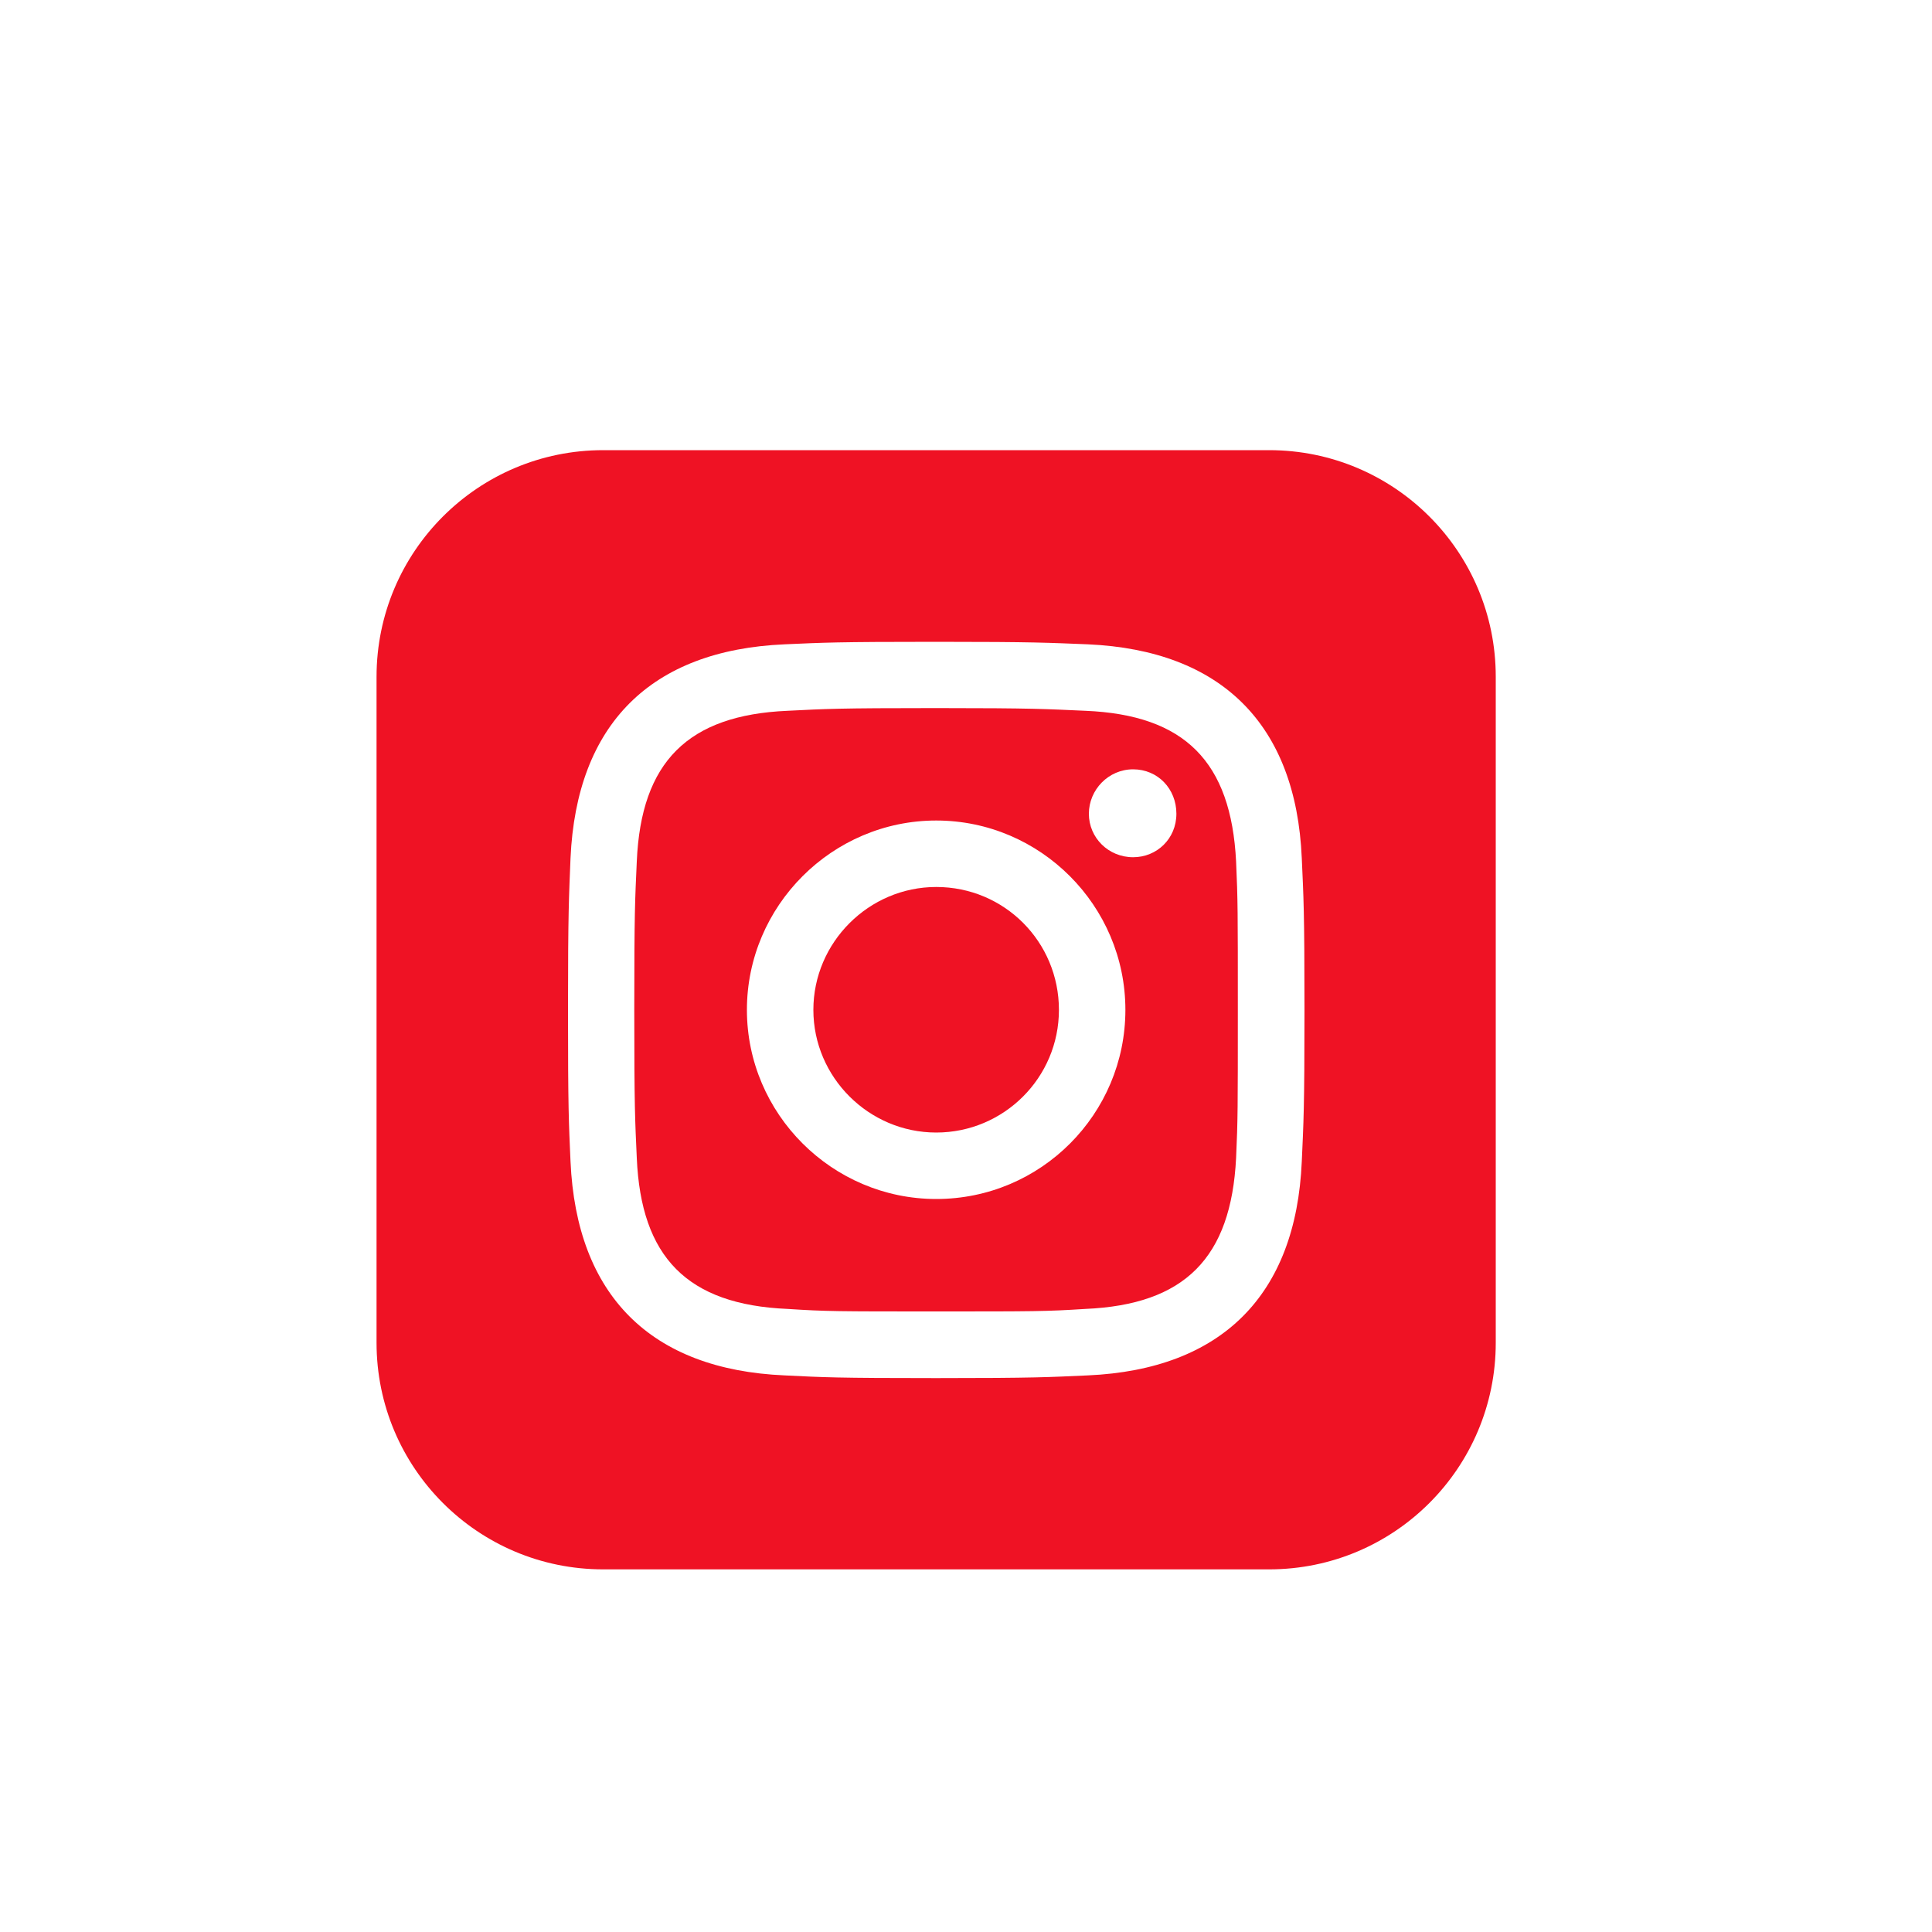
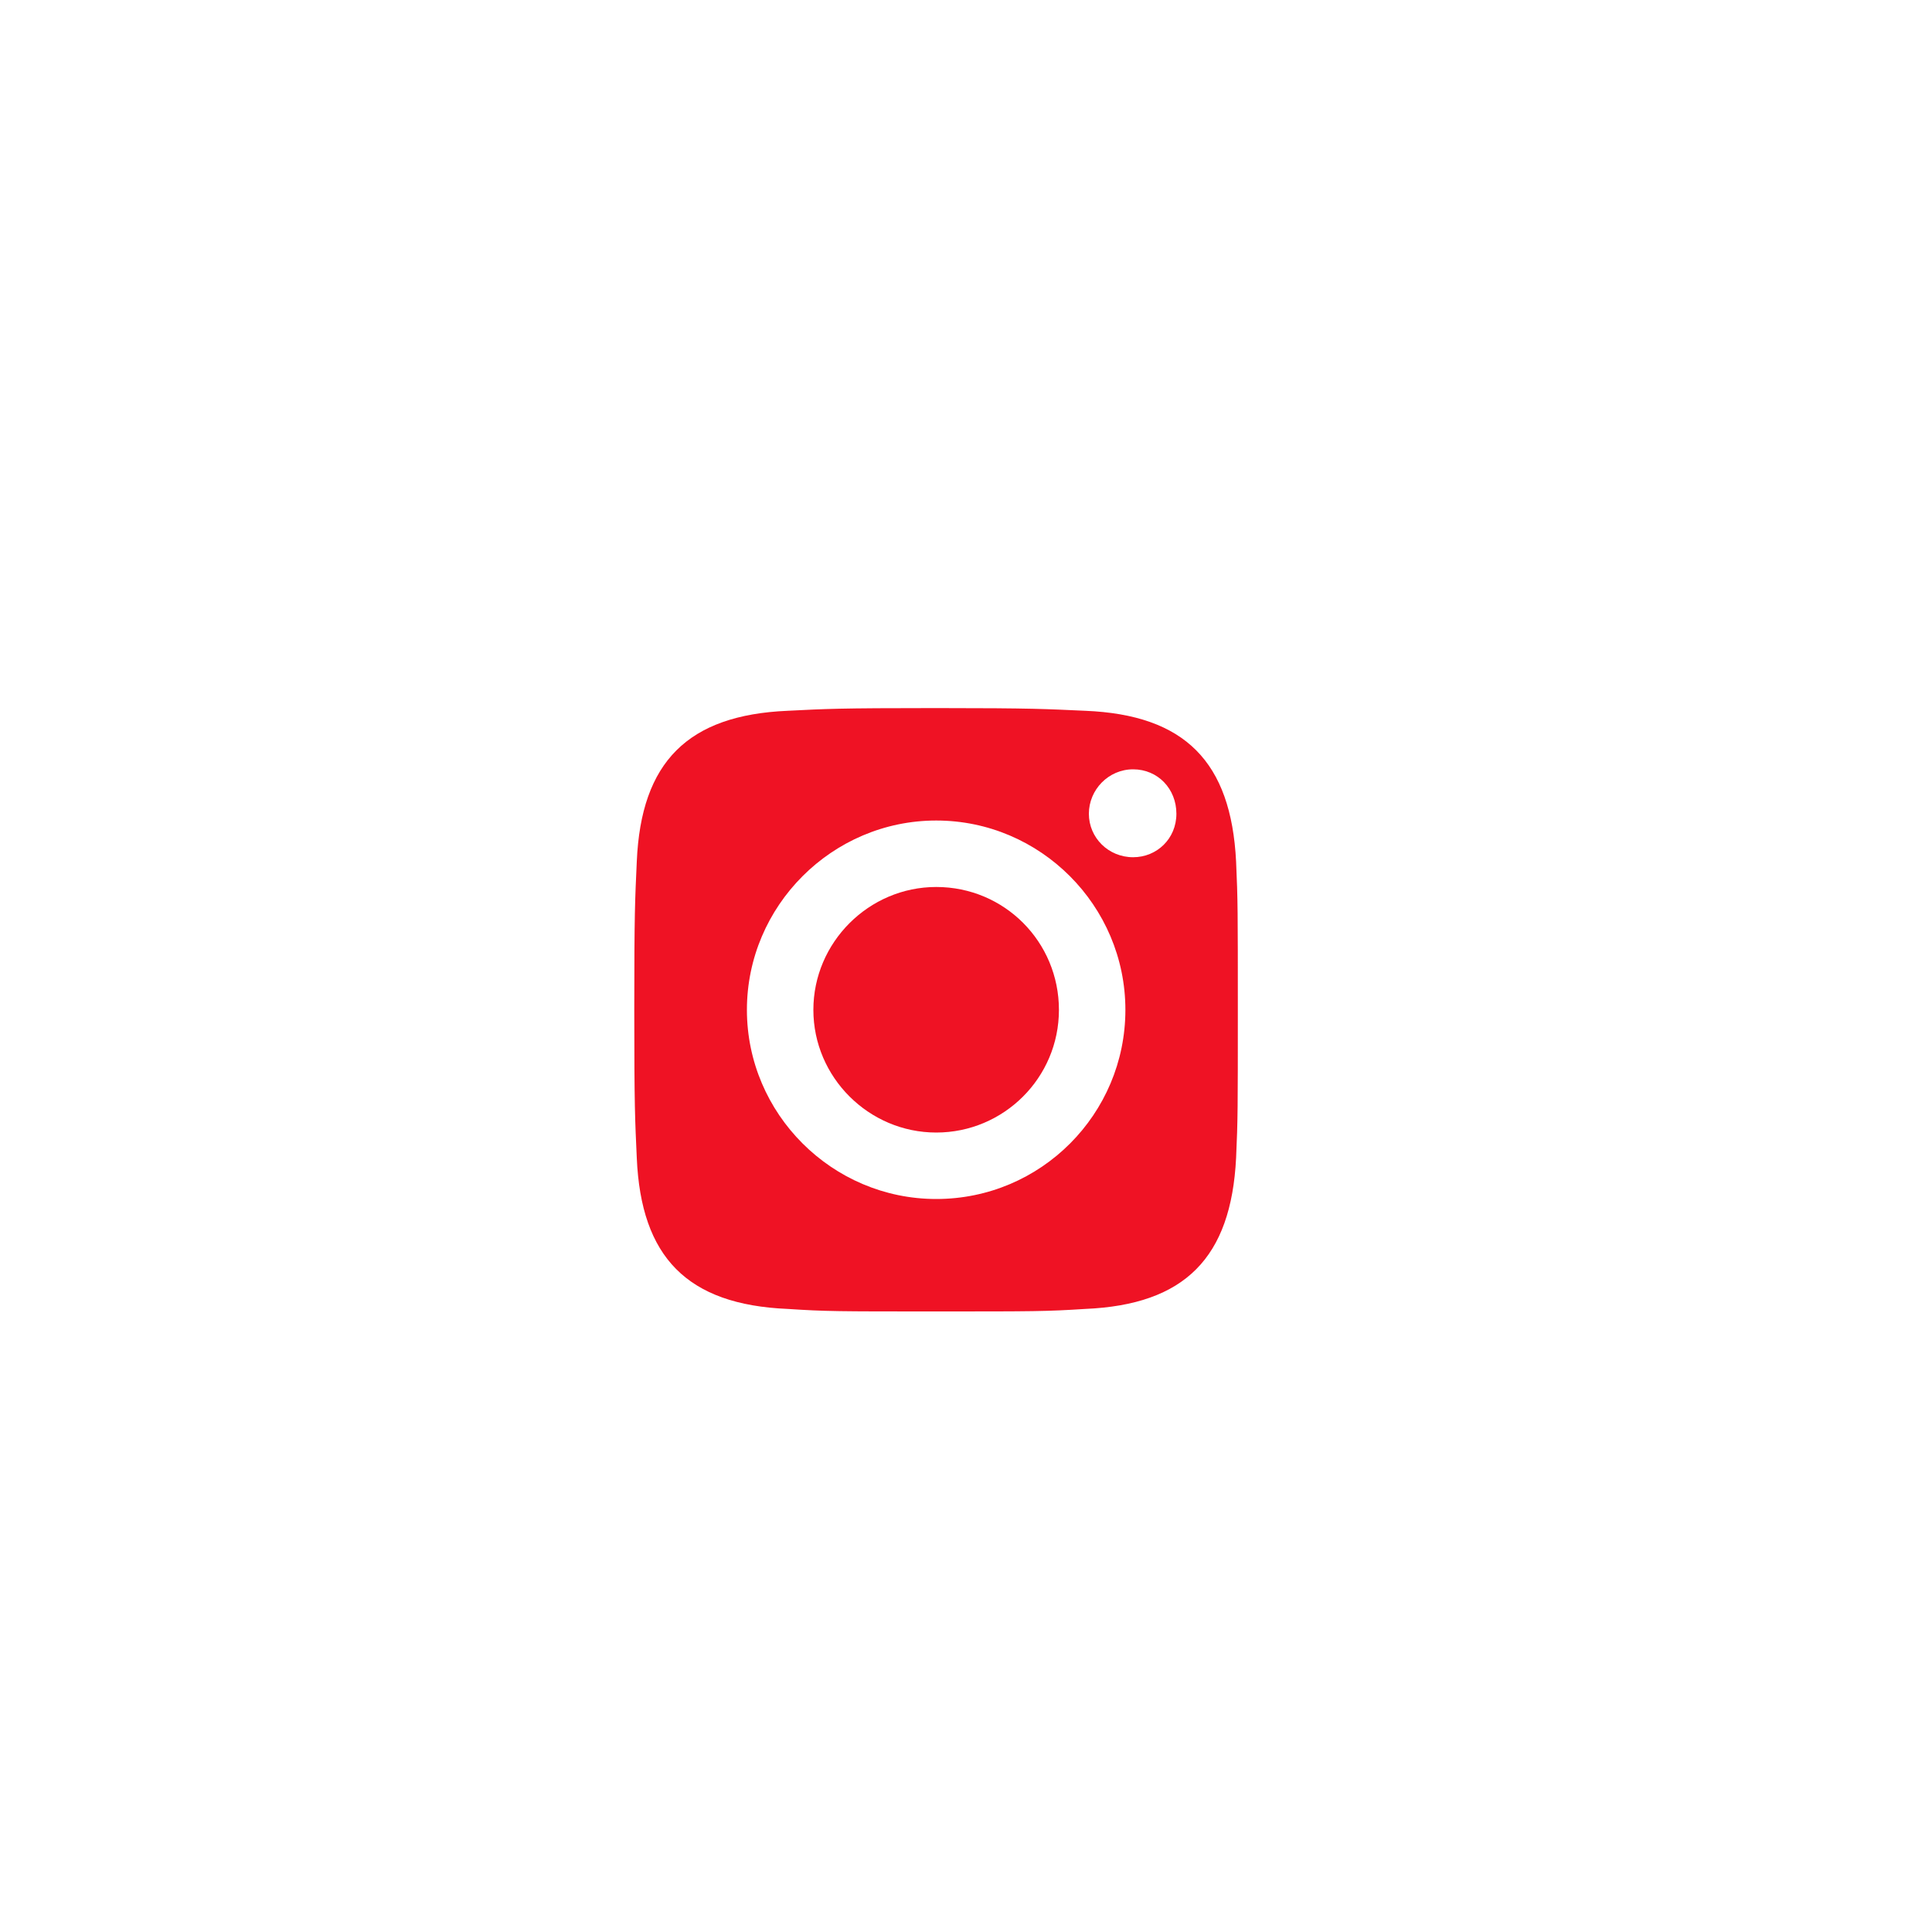
<svg xmlns="http://www.w3.org/2000/svg" version="1.1" viewBox="0 0 1000 1000">
  <defs>
    <style>
      .cls-1, .cls-2 {
        display: none;
      }

      .cls-3, .cls-2 {
        fill: #ef1224;
      }

      .cls-4 {
        fill: #0d1319;
      }
    </style>
  </defs>
  <g>
    <g id="Vrstva_1">
      <path class="cls-2" d="M100.8,234.9v575.6h767.5V234.9H100.8ZM312.6,488.4l-147.8,182.7v-302.5l147.8,119.8ZM180.2,298.8h608.7l-304.4,246.7-304.4-246.7ZM362.2,528.7l122.3,99.1,122.5-99.3,179.5,218H185.9l176.3-217.9ZM656.7,488.3l147.6-119.6v299l-147.6-179.3Z" />
      <path class="cls-2" d="M677.7,779.1l-85-164c-.2,0-47.7,23.4-49.8,24.4-54.1,26.2-164.1-188.8-111.3-217.1l50.3-24.8-84.3-164.6-50.8,25.1c-173.9,90.7,102.2,627.2,280,546,2.9-1.3,50.7-24.8,50.9-24.9Z" />
      <g>
        <path class="cls-3" d="M484.6,459.1c-34.9,0-63.6,28.7-63.6,63.6s28.7,63.5,63.6,63.5,63.5-28.3,63.5-63.5-28.2-63.6-63.5-63.6Z" />
        <path class="cls-3" d="M561.7,367.9c-20.3-.9-26.4-1.4-77.2-1.4s-56.9.4-76.8,1.4c-51.6,2.2-75.9,26.4-78.1,78-.9,19.9-1.3,26.1-1.3,76.8s.4,56.9,1.3,76.7c2.2,51.2,26,75.9,78.1,78.1,19.9,1.3,26,1.3,76.8,1.3s56.9,0,77.2-1.3c51.6-2.2,75.5-26.5,78.1-78.1.9-19.8.9-26,.9-76.7s0-56.9-.9-76.8c-2.6-51.6-26.5-75.9-78.1-78ZM484.6,620.6c-53.9,0-98-44.1-98-97.9s44.1-98,98-98,97.9,44.1,97.9,98-43.7,97.9-97.9,97.9ZM586.5,443.7c-12.8,0-22.9-10.1-22.9-22.5s10.1-23,22.9-23,22.4,10.1,22.4,23-10.1,22.5-22.4,22.5Z" />
-         <path class="cls-3" d="M656.9,233h-344.7c-64.8,0-117.3,52.5-117.3,117.3v344.7c0,64.8,52.5,117.3,117.3,117.3h344.7c64.8,0,117.3-52.5,117.3-117.3v-344.7c0-64.8-52.5-117.3-117.3-117.3ZM673.8,601.2c-3,69.2-41.5,107.6-110.7,110.7-20.3.9-26.9,1.4-78.5,1.4s-58.3-.4-78.5-1.4c-69.3-3-107.7-41.4-110.8-110.7-.9-20.4-1.3-26.9-1.3-78.5s.5-58.3,1.3-78.5c3.1-69.3,41.5-107.7,110.8-110.7,20.2-.9,26.9-1.3,78.5-1.3s58.2.5,78.5,1.3c69.2,3.1,107.7,41.5,110.7,110.7.9,20.3,1.4,26.9,1.4,78.5s-.5,58.2-1.4,78.5Z" />
      </g>
      <path class="cls-2" d="M656.9,233h-344.7c-64.8,0-117.3,52.5-117.3,117.3v344.7c0,64.8,52.5,117.3,117.3,117.3h344.7c64.8,0,117.3-52.5,117.3-117.3v-344.7c0-64.8-52.5-117.3-117.3-117.3ZM586.7,390.7h-37c-28.8,0-34.7,14.2-34.7,34.3v44.9h69.5l-9.2,69.9h-60.3v180.2h-72.3v-180.2h-60.4v-69.9h60.4v-51.7c0-59.9,36.5-92.8,90.1-92.8s47.6,2.3,53.9,2.7v62.7Z" />
      <g class="cls-1">
        <polygon class="cls-4" points="285.9 402.1 399.4 189.3 189.3 402.1 399.4 614.8 247.6 402.1 285.9 402.1" />
        <polygon class="cls-4" points="164.6 402 140.9 402 235.1 270 104.7 402 235.1 534.1 164.6 402" />
-         <polygon class="cls-4" points="714.1 402 600.6 614.8 810.7 402 600.6 189.3 752.4 402 714.1 402" />
        <polygon class="cls-4" points="859.1 402.1 764.9 534.1 895.3 402.1 764.9 270 835.4 402.1 859.1 402.1" />
-         <path class="cls-4" d="M196.3,731.2c-2.5-4.9-5.8-8.7-10-11.4-4.2-2.7-9-4-14.2-4s-8.4.9-11.7,2.7c-3.3,1.8-5.9,4.2-7.8,7.2v-9h-19.4v93.5h19.4v-39c1.9,2.9,4.5,5.2,7.9,7,3.4,1.8,7.2,2.7,11.6,2.7s9.9-1.3,14.2-4c4.2-2.7,7.6-6.5,10-11.5,2.5-5,3.7-10.7,3.7-17.2s-1.2-12.2-3.7-17.1ZM176.2,759.8c-2.7,2.8-6,4.3-9.9,4.3s-7.1-1.4-9.8-4.2-4-6.6-4-11.5,1.3-8.7,4-11.5,6-4.2,9.8-4.2,7.2,1.4,9.9,4.1c2.7,2.8,4,6.6,4,11.4s-1.4,8.7-4.1,11.5Z" />
+         <path class="cls-4" d="M196.3,731.2c-2.5-4.9-5.8-8.7-10-11.4-4.2-2.7-9-4-14.2-4s-8.4.9-11.7,2.7c-3.3,1.8-5.9,4.2-7.8,7.2v-9h-19.4v93.5h19.4v-39c1.9,2.9,4.5,5.2,7.9,7,3.4,1.8,7.2,2.7,11.6,2.7c4.2-2.7,7.6-6.5,10-11.5,2.5-5,3.7-10.7,3.7-17.2s-1.2-12.2-3.7-17.1ZM176.2,759.8c-2.7,2.8-6,4.3-9.9,4.3s-7.1-1.4-9.8-4.2-4-6.6-4-11.5,1.3-8.7,4-11.5,6-4.2,9.8-4.2,7.2,1.4,9.9,4.1c2.7,2.8,4,6.6,4,11.4s-1.4,8.7-4.1,11.5Z" />
        <path class="cls-4" d="M252.7,716.8v9c-1.8-2.9-4.4-5.3-7.8-7.2-3.4-1.8-7.3-2.7-11.8-2.7s-9.9,1.3-14.2,4c-4.2,2.6-7.6,6.4-10,11.4s-3.7,10.6-3.7,17.1,1.2,12.2,3.7,17.2c2.5,5,5.8,8.8,10,11.5,4.2,2.7,8.9,4,14.1,4s8.4-.9,11.7-2.7c3.4-1.8,6-4.2,7.9-7.1v9h19.4v-63.3h-19.4ZM248.6,759.9c-2.7,2.8-6,4.2-9.8,4.2s-7.1-1.4-9.8-4.3c-2.7-2.8-4-6.7-4-11.5s1.3-8.6,4-11.4c2.7-2.8,6-4.1,9.8-4.1s7.1,1.4,9.8,4.2c2.7,2.8,4,6.6,4,11.5s-1.3,8.7-4,11.5Z" />
        <path class="cls-4" d="M304.4,727.3v-10.6h-19.4v63.3h19.4v-29.4c0-5.2,1.2-8.9,3.6-11,2.4-2.1,6.1-3.1,10.9-3.1h5.3v-20.5c-4.2,0-7.9,1-11.4,3-3.4,2-6.2,4.7-8.5,8.2Z" />
-         <polygon class="cls-4" points="361.6 756.4 347 716.8 325.3 716.8 351.1 777.9 336.6 810.2 357.4 810.2 397.2 716.8 376.2 716.8 361.6 756.4" />
        <path class="cls-4" d="M441.7,716.1c-4.2,0-7.9.8-11.2,2.4-3.3,1.6-6,3.8-7.9,6.6v-8.4h-19.4v63.3h19.4v-34.4c0-4.2,1.1-7.5,3.3-9.9,2.2-2.3,5.1-3.5,8.9-3.5s6.7,1.2,8.9,3.5c2.2,2.3,3.3,5.6,3.3,9.9v34.4h19.3v-37c0-8.4-2.2-15-6.6-19.8-4.4-4.8-10.3-7.2-17.8-7.2Z" />
        <path class="cls-4" d="M558.1,696.1v32.9c-2.2-3.6-5.4-6.6-9.5-8.8-4.2-2.2-8.7-3.4-13.5-3.4s-10.6,1.3-15.2,4c-4.5,2.7-8,6.4-10.6,11.2-2.6,4.8-3.9,10.4-3.9,16.7s1.3,11.9,3.9,16.8c2.6,4.9,6.1,8.7,10.6,11.5,4.5,2.7,9.5,4.1,15,4.1s10.1-1.2,14.1-3.6c4-2.4,7-5.4,9.1-9.1v11.7h10.4v-84h-10.4ZM555.3,761.2c-1.9,3.5-4.4,6.2-7.7,8.1-3.2,1.9-6.8,2.8-10.6,2.8s-7.4-.9-10.6-2.8c-3.2-1.9-5.7-4.5-7.6-8.1-1.9-3.5-2.8-7.7-2.8-12.4s.9-8.8,2.8-12.3c1.9-3.5,4.4-6.1,7.6-7.9,3.2-1.8,6.7-2.7,10.6-2.7s7.4.9,10.6,2.8c3.2,1.9,5.8,4.5,7.7,8,1.9,3.5,2.8,7.6,2.8,12.3s-.9,8.8-2.8,12.3Z" />
        <path class="cls-4" d="M641.7,746.6c0-5.7-1.2-10.8-3.7-15.3-2.5-4.5-6-8-10.5-10.6-4.5-2.6-9.8-3.9-15.7-3.9s-11.4,1.3-16.1,3.9c-4.7,2.6-8.3,6.3-10.8,11.2-2.6,4.8-3.9,10.5-3.9,16.9s1.3,12.1,4,17c2.6,4.9,6.3,8.6,11,11.3,4.7,2.7,9.9,4,15.8,4s13.6-1.9,18.6-5.6c5-3.7,8.3-8.6,10-14.6h-11.1c-1.2,3.5-3.3,6.3-6.3,8.3-3,2.1-6.7,3.1-11.2,3.1s-10.1-1.7-13.9-5.2c-3.8-3.4-5.9-8.2-6.3-14.4h49.7c.2-2.2.3-4.3.3-6.2ZM591.7,744.5c.5-5.9,2.6-10.5,6.3-13.8,3.7-3.3,8.1-5,13.3-5s6.9.7,9.9,2.2c3,1.5,5.3,3.6,7.1,6.5,1.7,2.8,2.6,6.2,2.6,10.2h-39.3Z" />
-         <path class="cls-4" d="M688.6,748.7c-2.8-1.2-6.4-2.4-10.9-3.6-3.6-1-6.3-1.9-8.3-2.7-2-.8-3.7-1.9-5-3.2-1.3-1.3-2-3-2-5.1s1.1-4.7,3.3-6.2c2.2-1.6,5.1-2.4,8.9-2.4s7.2,1,9.6,3c2.4,2,3.7,4.6,3.9,7.8h10.3c-.3-6.1-2.6-10.8-6.8-14.3-4.2-3.5-9.8-5.2-16.7-5.2s-8.4.8-11.9,2.3c-3.5,1.6-6.2,3.7-8.1,6.3s-2.8,5.6-2.8,8.7,1,7.2,3.1,9.7c2.1,2.5,4.6,4.3,7.5,5.6,2.9,1.2,6.7,2.5,11.3,3.7,5.1,1.3,8.8,2.6,11.2,3.9,2.4,1.3,3.6,3.3,3.6,6.1s-1.1,4.8-3.4,6.6c-2.3,1.7-5.4,2.6-9.3,2.6s-7.7-1-10.3-2.9c-2.6-2-4.1-4.5-4.4-7.6h-10.7c.2,3.8,1.4,7.1,3.6,10,2.2,2.9,5.2,5.2,9,6.8,3.8,1.6,8.1,2.4,12.8,2.4s8.4-.8,11.9-2.3c3.4-1.6,6.1-3.7,8-6.4,1.9-2.7,2.8-5.8,2.8-9.2,0-3.8-1.1-6.8-3.1-9.2-2-2.3-4.4-4.1-7.2-5.3Z" />
        <path class="cls-4" d="M717.6,693.7c-2,0-3.6.7-5,2-1.4,1.4-2,3-2,5s.7,3.6,2,5c1.4,1.4,3,2,5,2s3.5-.7,4.8-2c1.3-1.4,2-3,2-5s-.7-3.6-2-5c-1.3-1.4-2.9-2-4.8-2Z" />
        <rect class="cls-4" x="712.3" y="717.9" width="10.3" height="62.2" />
        <path class="cls-4" d="M787.9,717.9v11.4c-2-3.6-5-6.5-9-8.9-4-2.3-8.8-3.5-14.1-3.5s-10.5,1.3-15,4c-4.5,2.7-8,6.4-10.6,11.2-2.6,4.8-3.9,10.4-3.9,16.7s1.3,11.9,3.9,16.8c2.6,4.9,6.1,8.7,10.6,11.5,4.5,2.7,9.5,4.1,15,4.1s10.1-1.2,14.1-3.6c4-2.4,7-5.5,9.1-9.1v13.1c0,6.4-1.8,11.4-5.4,15-3.6,3.6-8.2,5.3-13.9,5.3s-9.3-1.2-12.8-3.5c-3.6-2.3-5.9-5.4-7-9.1h-10.2c1,6.7,4.2,11.9,9.6,15.8,5.4,3.9,12.3,5.8,20.4,5.8s11.2-1.2,15.7-3.7c4.5-2.5,8-6,10.4-10.4,2.4-4.4,3.6-9.5,3.6-15.2v-63.6h-10.4ZM785,761.2c-1.9,3.5-4.4,6.2-7.7,8.1-3.2,1.9-6.8,2.8-10.6,2.8s-7.4-.9-10.6-2.8c-3.2-1.9-5.7-4.5-7.6-8.1-1.9-3.5-2.8-7.7-2.8-12.4s.9-8.8,2.8-12.3c1.9-3.5,4.4-6.1,7.6-7.9,3.2-1.8,6.7-2.7,10.6-2.7s7.4.9,10.6,2.8c3.2,1.9,5.8,4.5,7.7,8,1.9,3.5,2.8,7.6,2.8,12.3s-.9,8.8-2.8,12.3Z" />
        <path class="cls-4" d="M845,716.8c-4.2,0-8.1.9-11.6,2.6-3.5,1.7-6.3,4.2-8.3,7.4v-8.9h-10.3v62.2h10.3v-34.4c0-6.5,1.6-11.5,4.8-14.9,3.2-3.4,7.5-5.1,13-5.1s9.6,1.6,12.7,4.9c3.1,3.3,4.7,8,4.7,14.2v35.2h10.2v-36.7c0-8.6-2.3-15.2-7-19.8-4.7-4.6-10.8-6.9-18.4-6.9Z" />
        <path class="cls-4" d="M592.4,291.5v62.4c-4.5-6.1-10.7-11.1-18.4-14.8-7.7-3.7-16-5.5-24.5-5.5s-21.3,2.8-30.6,8.3c-7.9,4.7-14.4,11.3-19.4,19.8-5-7.9-11.3-14.2-18.8-19-9.3-5.7-19.4-8.5-30.4-8.5s-18.3,2-25.7,5.9c-7.5,4-13.2,9.1-17.4,15.6v-19.4h-33.6v175.4h33.6v-62.4c4.5,6.1,10.6,11.1,18.6,14.8,7.7,3.8,15.8,5.5,24.3,5.5s21.3-2.8,30.6-8.3c7.9-4.7,14.4-11.3,19.4-19.7,4.9,7.9,11.2,14.2,18.8,19,9.3,5.7,19.3,8.5,30.4,8.5s18.4-2,25.9-5.9c7.3-3.9,13.2-9.1,17.2-15.6v19.3h33.8v-175.3h-33.8ZM447.7,417.5c-31.3-4.5-21.4-30.8-16.8-41.8,0,0,30.2,28.9,56.7,30,0,0-8.6,16.3-39.9,11.8ZM552.3,417.5c-31.3,4.5-39.9-11.8-39.9-11.8,26.6-1,56.7-30,56.7-30,4.5,11,14.5,37.3-16.8,41.8Z" />
      </g>
    </g>
  </g>
</svg>